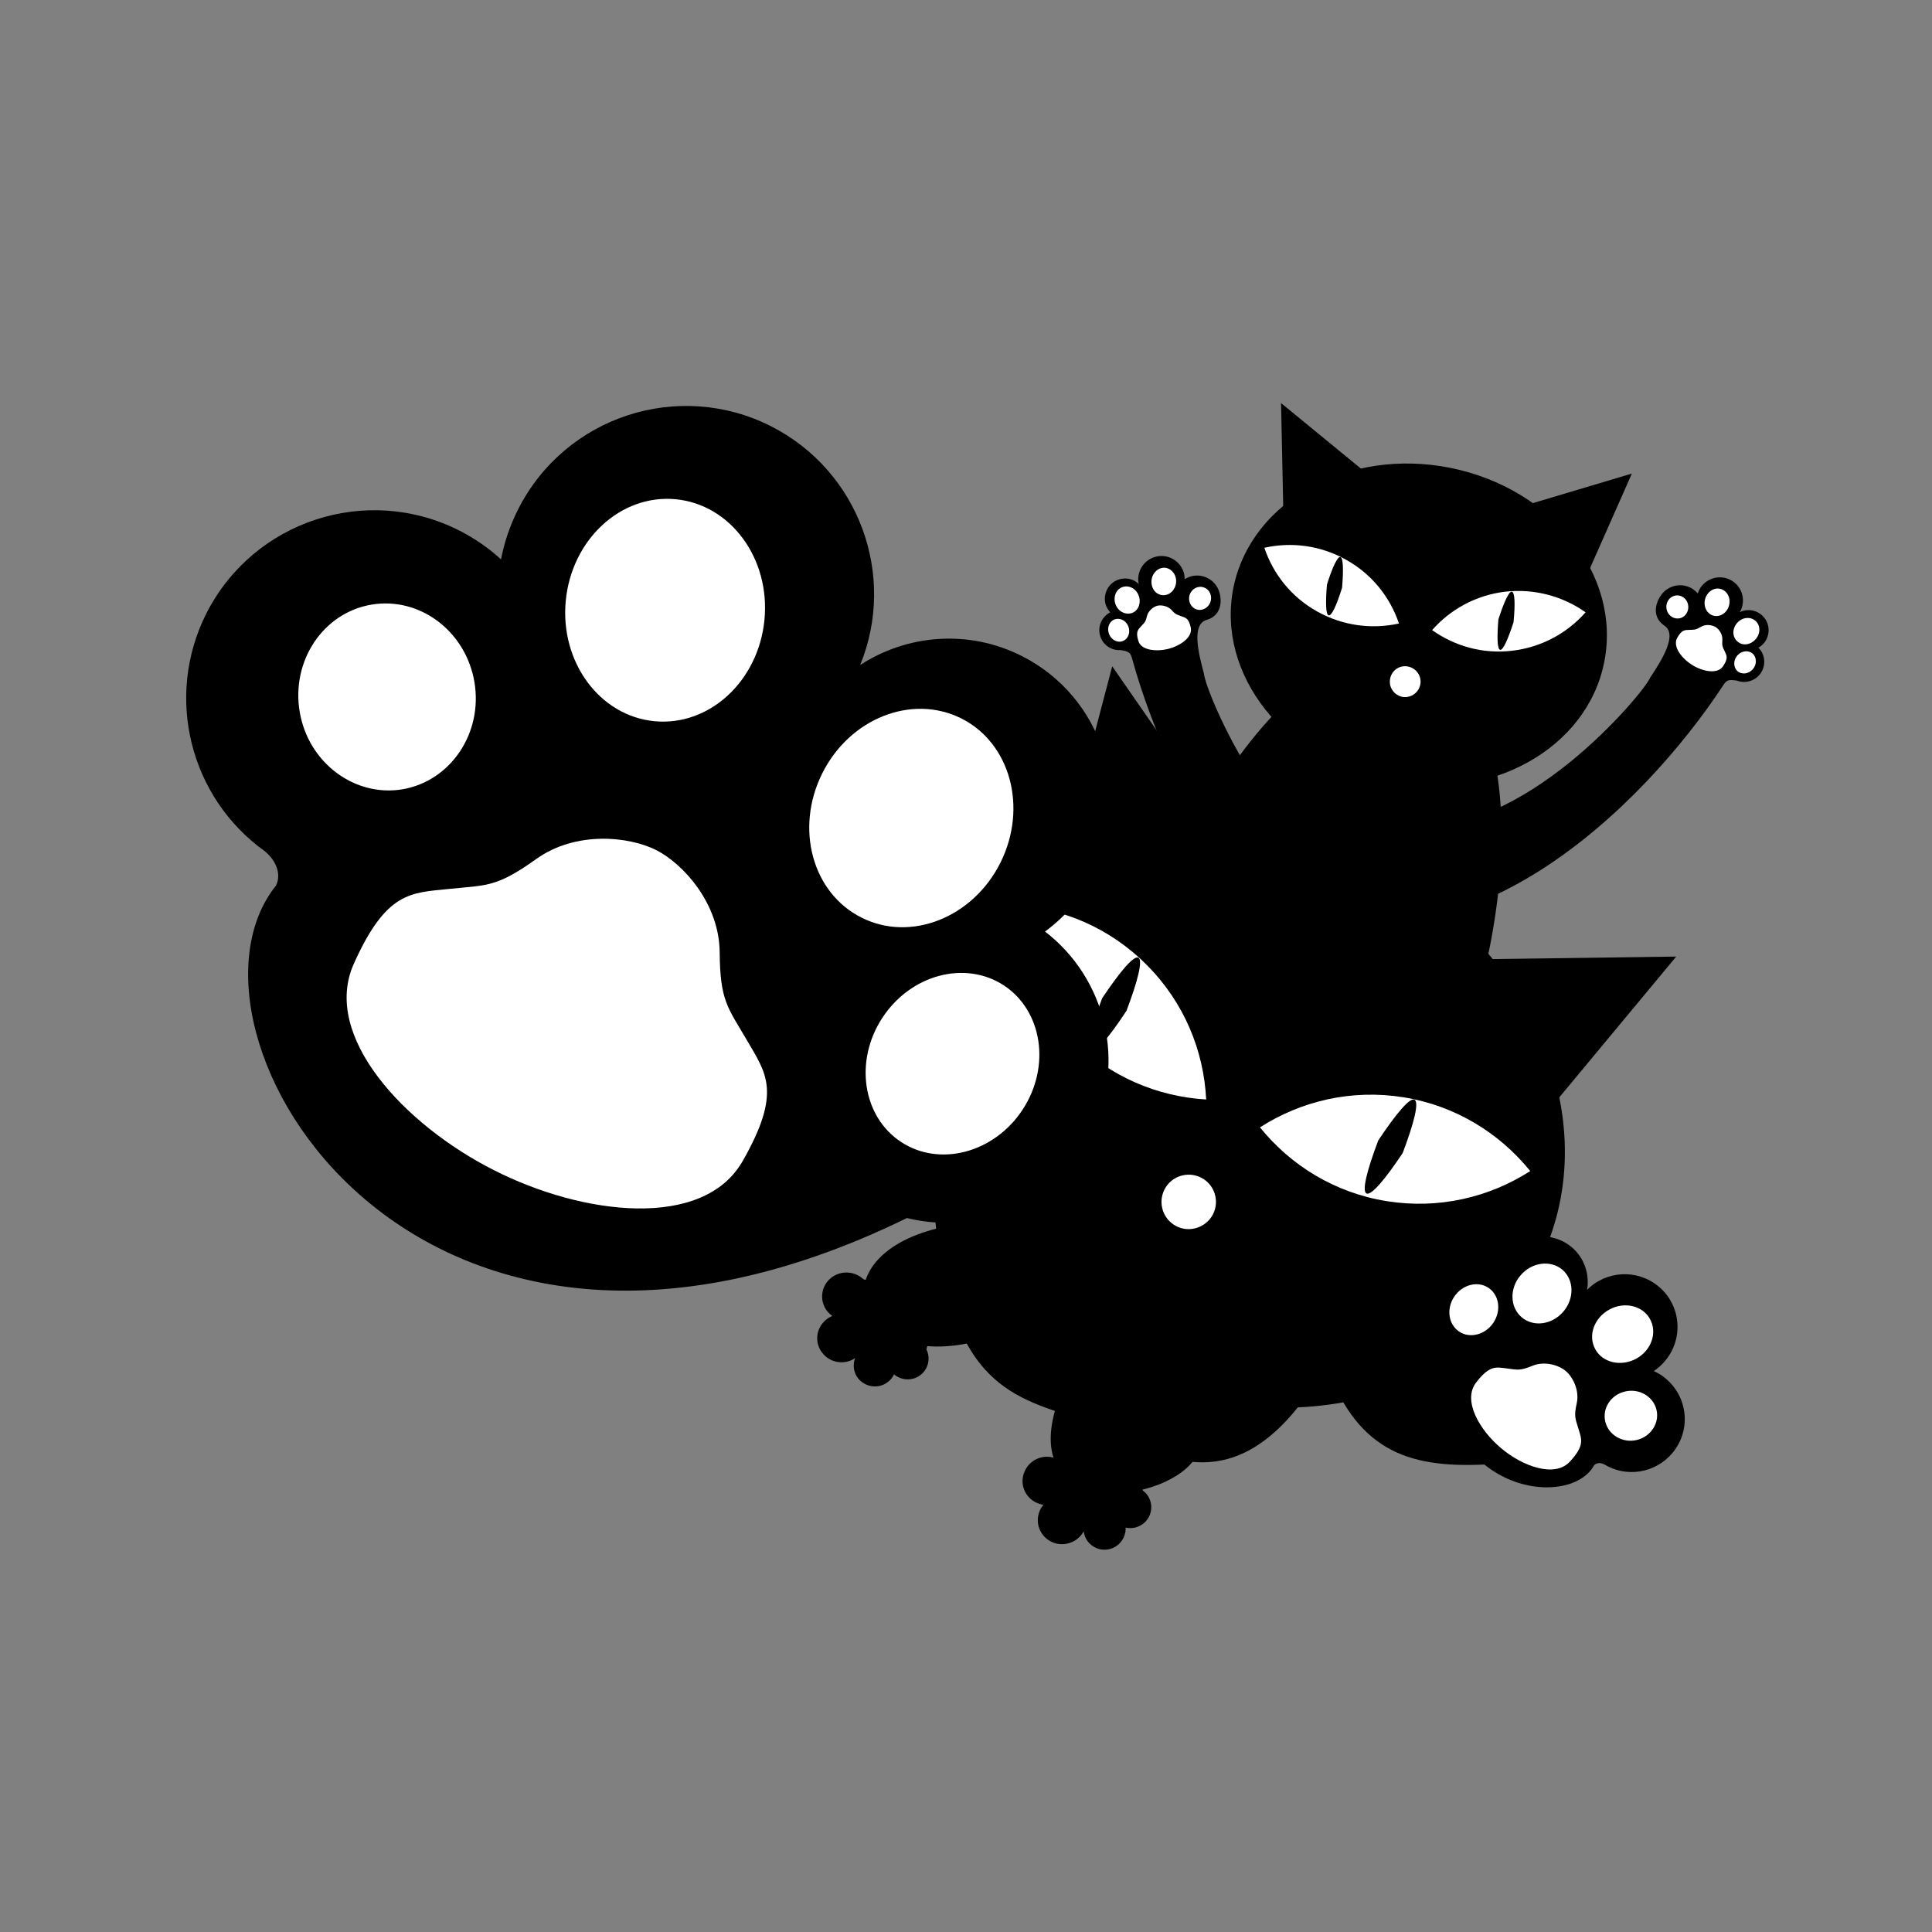
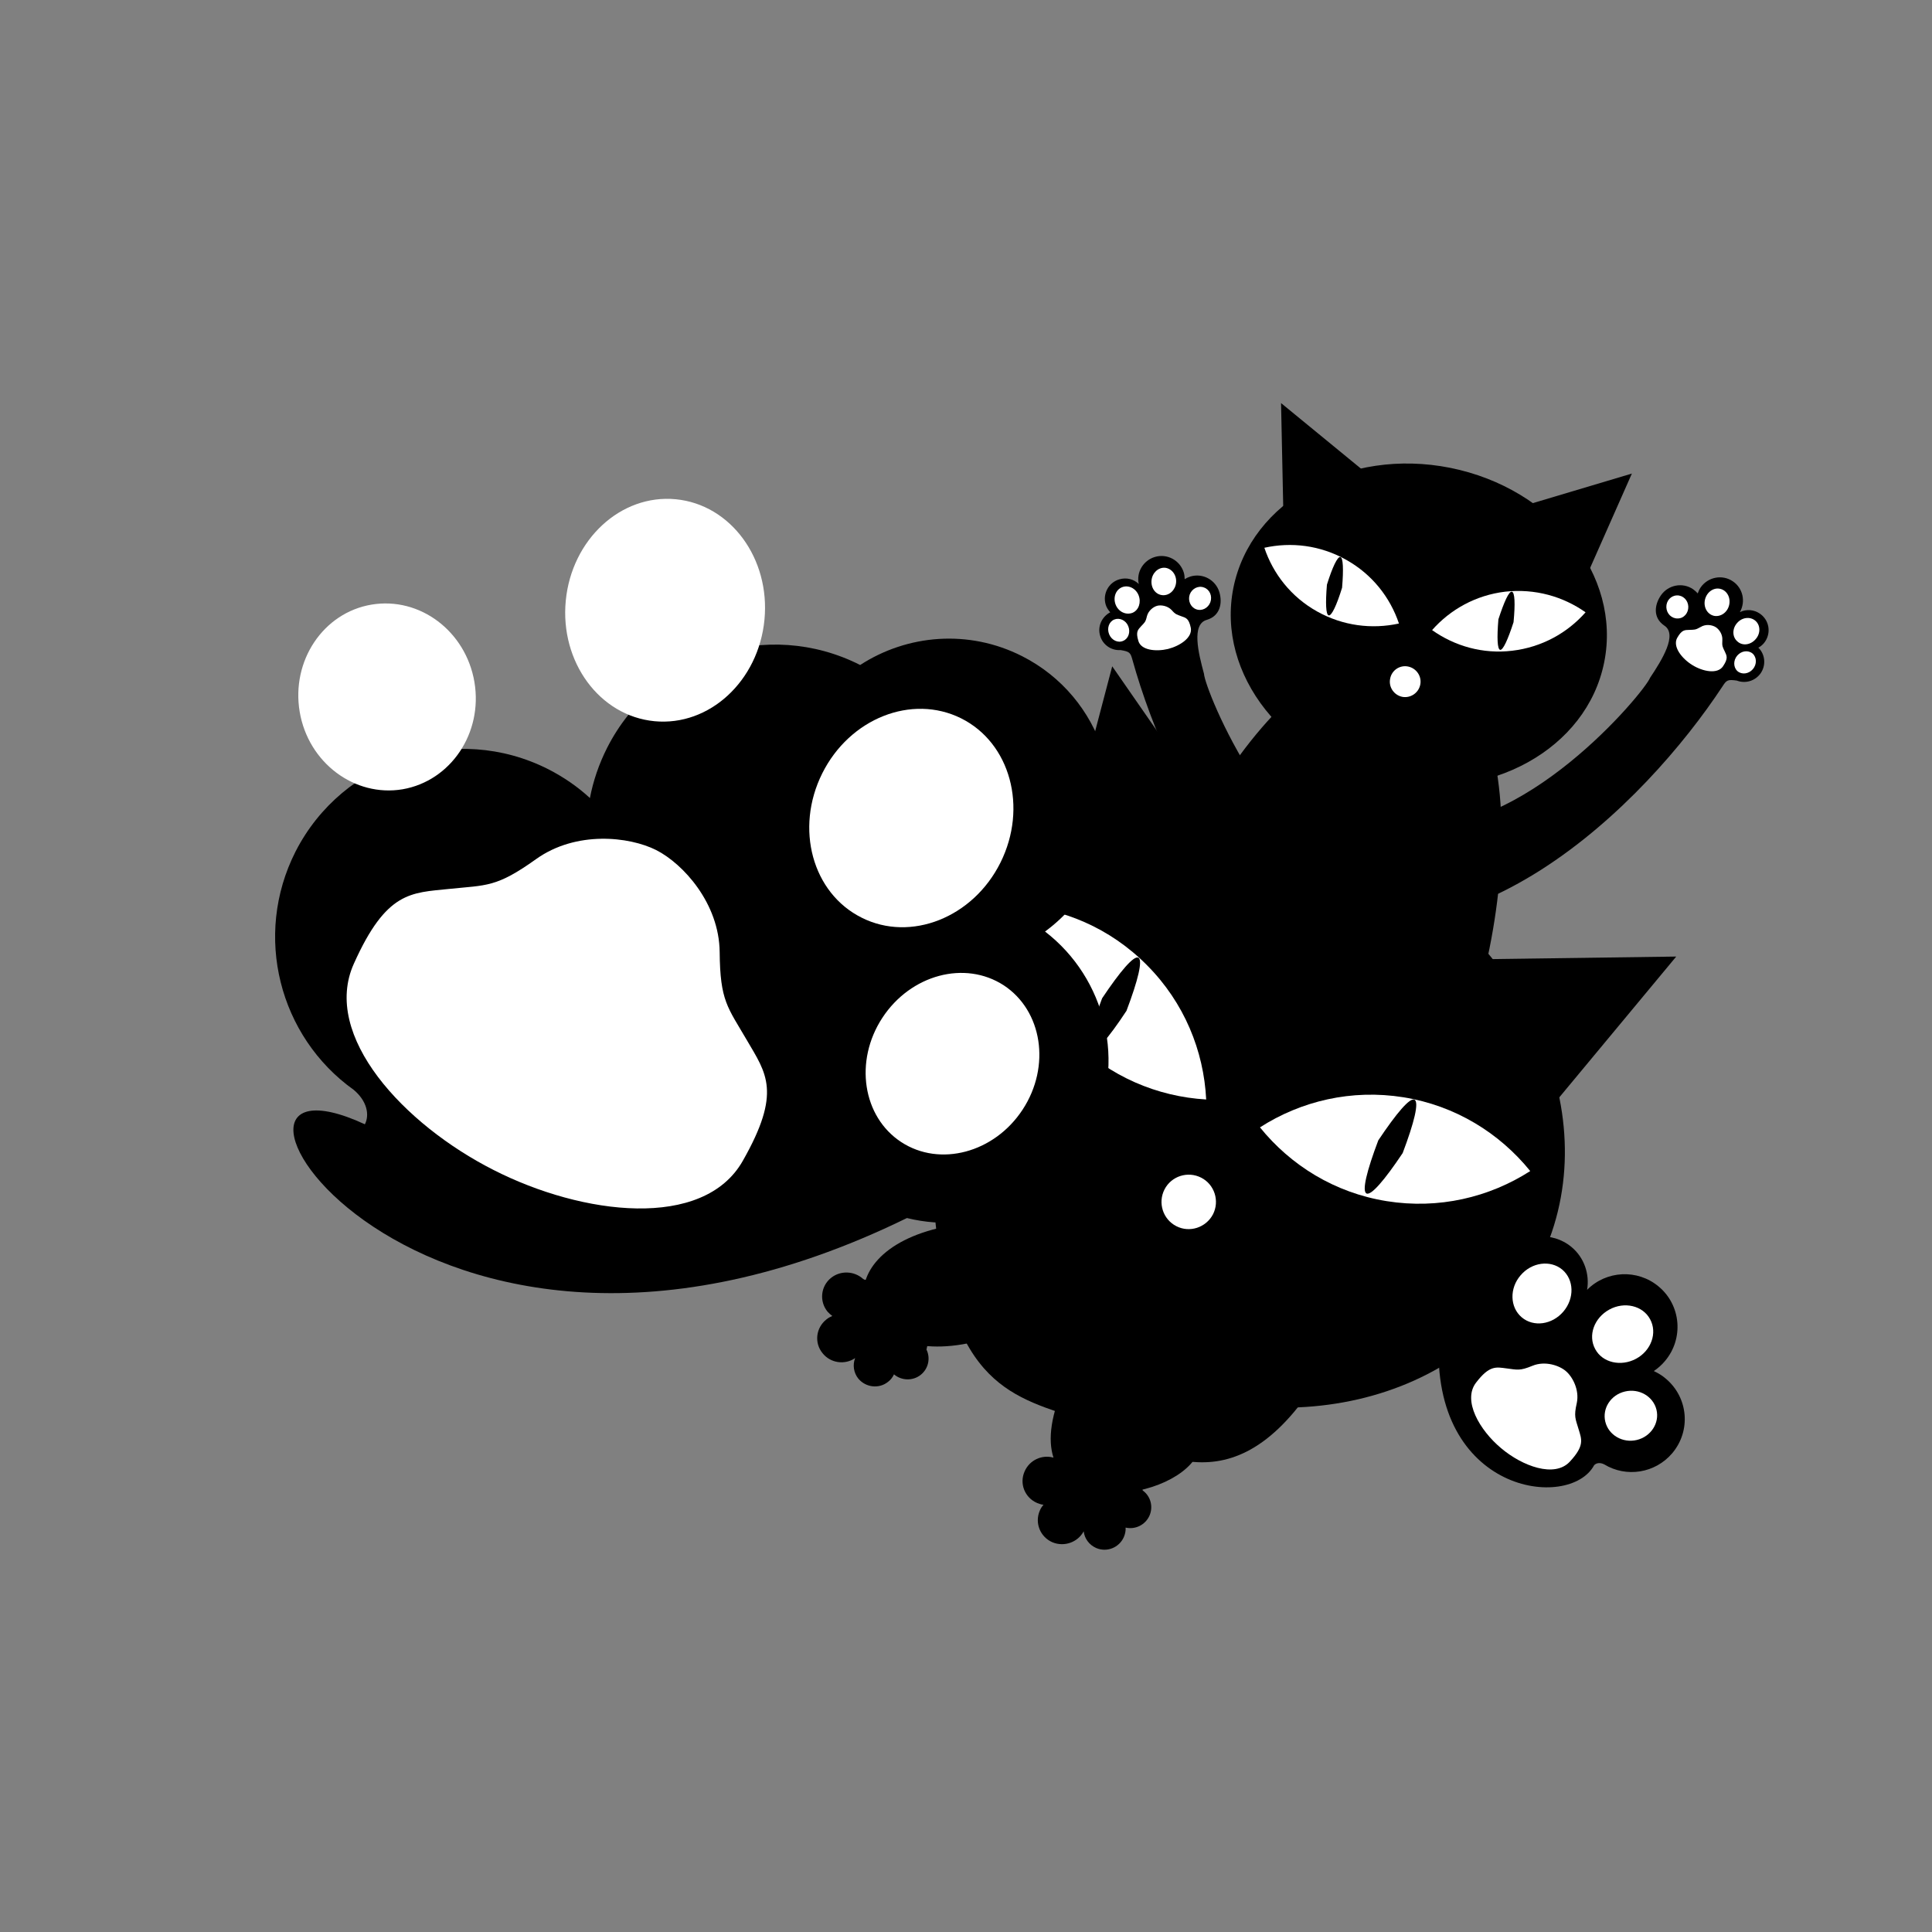
<svg xmlns="http://www.w3.org/2000/svg" version="1.1" id="レイヤー_1" x="0px" y="0px" viewBox="0 0 88 88" style="enable-background:new 0 0 88 88;" xml:space="preserve">
  <rect x="0" y="0" width="88" height="88" fill="#808080" stroke="none" />
  <style type="text/css">
	.st0{stroke:#000000;stroke-width:0.213;}
	.st1{fill:#FFFFFF;}
</style>
  <g>
    <g>
      <path class="st0" d="M67.67,33.45c2.13,6.73-1.45,19.13-7.62,24.69c-0.45,0.49-0.28,0.64,0.58,1.41c2.48,2.24,3.43,4.47-3.34,1.08    c0.67-3.93-0.04-8.48-0.04-8.48s-3.29,3.56-5.04,7.23c-7.78-0.21-5.66-1.68-2.22-2.46c1.18-0.27,1.42-0.31,1.33-0.94    c-1.99-7.58,2.28-19.81,8.07-24.58" />
      <g>
        <polygon points="58.48,24.54 58.35,18.36 63.13,22.28    " />
        <polygon points="71.83,27.22 74.33,21.57 68.4,23.34    " />
        <path d="M56.18,26.77c-0.79,3.95,2.34,7.91,7.01,8.85c4.66,0.94,9.09-1.5,9.88-5.46c0.79-3.95-2.34-7.91-7.01-8.85     C61.4,20.38,56.98,22.82,56.18,26.77z" />
        <path class="st1" d="M57.59,24.95c0.4,1.19,1.22,2.24,2.4,2.9c1.18,0.66,2.5,0.82,3.73,0.55c-0.4-1.19-1.22-2.24-2.4-2.9     C60.13,24.83,58.81,24.68,57.59,24.95z" />
        <path d="M60.44,26.63c-0.07,0.84-0.05,1.37,0.08,1.4c0.13,0.03,0.36-0.45,0.61-1.26c0.07-0.84,0.05-1.37-0.08-1.4     C60.92,25.35,60.69,25.83,60.44,26.63z" />
        <path class="st1" d="M72.22,27.89c-0.83,0.94-1.99,1.59-3.34,1.75c-1.34,0.16-2.62-0.21-3.65-0.94c0.83-0.94,1.99-1.59,3.33-1.75     C69.92,26.8,71.2,27.17,72.22,27.89z" />
        <path d="M68.94,28.34c-0.26,0.8-0.48,1.28-0.61,1.26c-0.13-0.03-0.15-0.55-0.08-1.39c0.26-0.8,0.48-1.28,0.61-1.26     C69,26.97,69.02,27.5,68.94,28.34z" />
        <path class="st1" d="M64.69,31.19c0.08-0.38-0.17-0.75-0.55-0.83c-0.38-0.08-0.75,0.17-0.82,0.55c-0.08,0.38,0.17,0.75,0.55,0.83     C64.24,31.81,64.61,31.57,64.69,31.19z" />
      </g>
      <path d="M75.8,28.49c-0.51-0.35-0.45-0.93-0.15-1.37c0.33-0.48,0.99-0.61,1.47-0.28c0.08,0.06,0.15,0.12,0.21,0.19    c0.03-0.09,0.07-0.18,0.13-0.27c0.33-0.48,0.99-0.61,1.47-0.28c0.46,0.31,0.59,0.92,0.32,1.4c0.29-0.14,0.63-0.12,0.91,0.07    c0.42,0.29,0.52,0.85,0.24,1.27c-0.08,0.12-0.19,0.22-0.31,0.28c0.31,0.3,0.36,0.79,0.11,1.16c-0.25,0.36-0.7,0.49-1.09,0.34    c-0.42-0.06-0.47-0.02-0.65,0.26c-3.51,5.33-11.77,13.68-20.31,9.85c0,0,1-4.24,6.08-3.56c5.08,0.69,10.66-6,10.93-6.68    C75.7,30.06,76.43,28.89,75.8,28.49z" />
      <path class="st1" d="M78.76,27.56c0.08-0.34-0.1-0.67-0.41-0.74c-0.3-0.07-0.61,0.15-0.69,0.49c-0.08,0.34,0.1,0.67,0.41,0.74    C78.37,28.11,78.68,27.9,78.76,27.56z" />
      <path class="st1" d="M79.97,29.11c0.23-0.26,0.22-0.64-0.02-0.84c-0.24-0.2-0.61-0.15-0.83,0.11c-0.23,0.26-0.22,0.64,0.02,0.84    C79.37,29.43,79.74,29.38,79.97,29.11z" />
      <path class="st1" d="M79.84,30.48c0.19-0.22,0.18-0.54-0.01-0.71c-0.2-0.17-0.51-0.13-0.7,0.09c-0.19,0.22-0.18,0.54,0.01,0.71    C79.34,30.74,79.65,30.7,79.84,30.48z" />
      <path class="st1" d="M76.9,27.63c-0.01-0.29-0.24-0.52-0.52-0.51c-0.28,0.01-0.49,0.25-0.48,0.54c0.01,0.29,0.24,0.52,0.52,0.51    C76.7,28.17,76.91,27.92,76.9,27.63z" />
      <path class="st1" d="M77.08,30.29c0.48,0.3,1.15,0.43,1.4,0.06c0.25-0.37,0.17-0.48,0.08-0.68c-0.09-0.19-0.13-0.23-0.11-0.51    c0.02-0.28-0.16-0.51-0.31-0.6c-0.15-0.09-0.44-0.15-0.68,0c-0.24,0.14-0.29,0.12-0.5,0.13c-0.22,0.01-0.35-0.02-0.57,0.37    C76.18,29.46,76.61,30,77.08,30.29z" />
      <g>
        <path d="M54.98,28.23c0.59-0.18,0.71-0.75,0.56-1.26c-0.17-0.56-0.76-0.88-1.32-0.71c-0.09,0.03-0.18,0.07-0.26,0.12     c0-0.1-0.01-0.2-0.04-0.3c-0.17-0.56-0.76-0.88-1.32-0.71c-0.53,0.16-0.85,0.7-0.73,1.23c-0.23-0.22-0.56-0.31-0.89-0.21     c-0.48,0.14-0.76,0.65-0.62,1.14c0.04,0.14,0.12,0.26,0.21,0.36c-0.38,0.2-0.59,0.64-0.46,1.07c0.12,0.42,0.52,0.68,0.93,0.65     c0.42,0.07,0.45,0.12,0.54,0.44c1.71,6.15,7.01,16.64,16.31,15.6c0,0,0.35-4.34-4.7-5.25c-5.05-0.9-8.31-8.98-8.35-9.71     C54.59,29.76,54.25,28.42,54.98,28.23z" />
        <path class="st1" d="M52.45,26.44c0.03-0.34,0.3-0.6,0.61-0.58c0.31,0.03,0.54,0.33,0.51,0.67c-0.03,0.34-0.3,0.6-0.61,0.58     C52.64,27.09,52.42,26.79,52.45,26.44z" />
        <path class="st1" d="M50.82,27.55c-0.13-0.32-0.01-0.68,0.28-0.8c0.29-0.12,0.63,0.04,0.76,0.36c0.13,0.32,0.01,0.68-0.27,0.8     C51.29,28.03,50.95,27.87,50.82,27.55z" />
        <path class="st1" d="M50.52,28.89c-0.11-0.27-0.01-0.57,0.23-0.67c0.24-0.1,0.53,0.03,0.64,0.3c0.11,0.27,0.01,0.57-0.23,0.67     C50.92,29.3,50.63,29.16,50.52,28.89z" />
        <path class="st1" d="M54.19,27.08c0.1-0.27,0.39-0.42,0.65-0.32c0.26,0.09,0.39,0.39,0.29,0.67c-0.1,0.27-0.39,0.42-0.65,0.32     C54.22,27.65,54.1,27.35,54.19,27.08z" />
        <path class="st1" d="M53.2,29.56c-0.55,0.13-1.23,0.06-1.35-0.37c-0.13-0.43-0.01-0.51,0.13-0.67c0.15-0.16,0.2-0.18,0.26-0.45     c0.07-0.27,0.31-0.44,0.48-0.48c0.17-0.04,0.46,0,0.65,0.2c0.18,0.21,0.24,0.2,0.44,0.28c0.2,0.07,0.34,0.09,0.43,0.53     C54.32,29.04,53.75,29.42,53.2,29.56z" />
      </g>
    </g>
    <g>
      <g>
        <polygon points="47.87,40.96 50.66,30.35 56.91,39.36    " />
        <polygon points="69.34,52.01 76.35,43.57 65.39,43.72    " />
        <path d="M42.88,43.66c-3.27,6.35,0.16,14.63,7.66,18.5c7.5,3.86,16.23,1.84,19.5-4.52c3.27-6.35-0.16-14.63-7.66-18.49     C54.88,35.28,46.15,37.3,42.88,43.66z" />
        <path class="st1" d="M46.16,41.23c0.11,2.22,1,4.41,2.69,6.11c1.69,1.7,3.87,2.61,6.09,2.74c-0.11-2.22-1-4.41-2.69-6.11     C50.56,42.26,48.38,41.35,46.16,41.23z" />
        <path d="M50.2,45.47c-0.53,1.4-0.75,2.31-0.54,2.42c0.21,0.11,0.83-0.6,1.65-1.85c0.53-1.4,0.75-2.31,0.54-2.42     C51.64,43.52,51.03,44.23,50.2,45.47z" />
        <path class="st1" d="M69.7,53.34c-1.87,1.2-4.17,1.75-6.54,1.37c-2.37-0.38-4.37-1.63-5.77-3.36c1.87-1.2,4.17-1.75,6.54-1.37     C66.29,50.36,68.3,51.61,69.7,53.34z" />
        <path d="M63.89,52.52c-0.83,1.24-1.44,1.95-1.65,1.84c-0.21-0.11,0.01-1.02,0.54-2.42c0.83-1.24,1.44-1.96,1.65-1.85     C64.64,50.21,64.42,51.12,63.89,52.52z" />
        <path class="st1" d="M55.25,55.31c0.31-0.61,0.07-1.36-0.54-1.67c-0.61-0.31-1.36-0.07-1.67,0.54c-0.31,0.61-0.07,1.36,0.54,1.67     C54.18,56.16,54.93,55.92,55.25,55.31z" />
      </g>
      <g>
-         <path d="M41.31,55.48c3.27,0.81,6.79-0.7,8.38-3.83c1.64-3.23,0.68-7.09-2.09-9.22c0.9-0.66,1.66-1.53,2.2-2.59     c1.85-3.64,0.4-8.1-3.24-9.95c-2.44-1.24-5.24-0.99-7.38,0.4c1.67-4.08-0.05-8.83-4.05-10.87c-4.22-2.14-9.37-0.46-11.52,3.76     c-0.38,0.75-0.64,1.52-0.79,2.3c-0.55-0.51-1.19-0.95-1.89-1.31c-4.22-2.14-9.37-0.46-11.52,3.75     c-1.94,3.83-0.74,8.43,2.65,10.85c0.61,0.51,0.73,1.14,0.51,1.57C7.31,46.9,18.71,66.53,41.31,55.48z" />
+         <path d="M41.31,55.48c3.27,0.81,6.79-0.7,8.38-3.83c1.64-3.23,0.68-7.09-2.09-9.22c0.9-0.66,1.66-1.53,2.2-2.59     c1.85-3.64,0.4-8.1-3.24-9.95c-2.44-1.24-5.24-0.99-7.38,0.4c-4.22-2.14-9.37-0.46-11.52,3.76     c-0.38,0.75-0.64,1.52-0.79,2.3c-0.55-0.51-1.19-0.95-1.89-1.31c-4.22-2.14-9.37-0.46-11.52,3.75     c-1.94,3.83-0.74,8.43,2.65,10.85c0.61,0.51,0.73,1.14,0.51,1.57C7.31,46.9,18.71,66.53,41.31,55.48z" />
        <path class="st1" d="M34.82,28.23c0.27-2.79-1.54-5.25-4.04-5.49c-2.5-0.24-4.74,1.83-5.01,4.62c-0.27,2.79,1.54,5.25,4.04,5.49     C32.31,33.09,34.55,31.02,34.82,28.23z" />
        <path class="st1" d="M45.57,39.29c1.25-2.51,0.45-5.45-1.79-6.57c-2.25-1.12-5.08,0-6.33,2.51c-1.25,2.51-0.45,5.45,1.8,6.57     C41.48,42.92,44.32,41.8,45.57,39.29z" />
        <path class="st1" d="M46.58,50.54c1.29-1.97,0.9-4.5-0.86-5.66c-1.77-1.15-4.24-0.49-5.53,1.48c-1.29,1.97-0.9,4.51,0.86,5.66     C42.81,53.17,45.29,52.51,46.58,50.54z" />
        <path class="st1" d="M21.61,31.07c-0.39-2.32-2.49-3.9-4.69-3.53c-2.2,0.37-3.66,2.56-3.27,4.88c0.39,2.32,2.5,3.9,4.69,3.53     C20.53,35.57,22,33.39,21.61,31.07z" />
        <path class="st1" d="M22.48,53.29c4.06,2.07,9.56,2.74,11.35-0.41c1.79-3.14,1.07-3.99,0.19-5.5c-0.88-1.51-1.22-1.78-1.24-4.01     c-0.02-2.23-1.67-4.03-2.89-4.65c-1.23-0.62-3.65-0.89-5.47,0.41c-1.82,1.3-2.24,1.18-3.97,1.36c-1.73,0.18-2.85,0.1-4.33,3.4     C14.63,47.18,18.41,51.23,22.48,53.29z" />
      </g>
      <path d="M42.55,54.97c0.61,8.35,3.79,8.65,6.68,9.71c2.88,1.06,6.52,4.4,10.47-1.37l-3.64-4.4l-8.2-5.46L42.55,54.97z" />
-       <path d="M60.61,62.71c1.52,3.64,3.95,4.25,7.74,3.95l0.61-4.4l-4.4-4.71L60.61,62.71z" />
      <path d="M44.07,61.19c-5.31,1.06-6.83-4.1-1.06-5.31l2.28,4.7L44.07,61.19z" />
      <path d="M48.32,63.46c-2.28,5.77,4.55,5.16,6.07,3.03C55.91,64.38,48.32,63.46,48.32,63.46z" />
      <g>
        <path d="M65.54,60.97c-0.57-0.76-0.56-1.83,0.07-2.59c0.65-0.78,1.76-0.96,2.61-0.47c0.07-0.3,0.21-0.6,0.43-0.85     c0.74-0.88,2.05-0.99,2.93-0.26c0.59,0.49,0.83,1.25,0.71,1.95c0.87-0.88,2.29-0.96,3.26-0.15c1.02,0.85,1.15,2.37,0.29,3.39     c-0.15,0.18-0.32,0.33-0.51,0.46c0.19,0.09,0.38,0.2,0.55,0.35c1.02,0.86,1.15,2.37,0.29,3.39c-0.78,0.92-2.1,1.12-3.1,0.51     c-0.2-0.1-0.37-0.06-0.46,0.04C71.49,68.82,65.16,68.03,65.54,60.97z" />
        <path class="st1" d="M73.3,59.65c0.69-0.38,1.53-0.18,1.86,0.44c0.34,0.62,0.05,1.43-0.64,1.8c-0.69,0.37-1.53,0.18-1.86-0.44     C72.32,60.83,72.61,60.03,73.3,59.65z" />
        <path class="st1" d="M69.26,58.09c0.51-0.6,1.36-0.71,1.9-0.26c0.54,0.46,0.56,1.31,0.05,1.91c-0.51,0.6-1.36,0.72-1.9,0.26     C68.77,59.54,68.75,58.68,69.26,58.09z" />
-         <path class="st1" d="M66.24,59.06c0.37-0.55,1.07-0.73,1.56-0.4c0.49,0.33,0.59,1.04,0.22,1.59c-0.37,0.55-1.07,0.73-1.56,0.4     C65.97,60.32,65.87,59.61,66.24,59.06z" />
        <path class="st1" d="M74.02,63.38c0.64-0.15,1.28,0.22,1.43,0.83c0.15,0.61-0.26,1.23-0.9,1.38c-0.64,0.15-1.28-0.22-1.43-0.83     C72.97,64.15,73.37,63.53,74.02,63.38z" />
        <path class="st1" d="M68.37,65.96c-0.98-0.82-1.76-2.17-1.14-2.98c0.62-0.81,0.92-0.71,1.4-0.65c0.48,0.06,0.59,0.12,1.17-0.12     c0.58-0.24,1.23-0.01,1.52,0.24c0.3,0.25,0.63,0.85,0.5,1.46c-0.14,0.61-0.06,0.71,0.08,1.18c0.14,0.47,0.29,0.75-0.4,1.49     C70.81,67.32,69.35,66.79,68.37,65.96z" />
      </g>
      <path d="M52.05,67.89c0.35,0.25,0.49,0.72,0.31,1.14c-0.19,0.43-0.65,0.65-1.09,0.55c0.01,0.14-0.02,0.29-0.08,0.43    c-0.21,0.48-0.77,0.71-1.26,0.5c-0.32-0.14-0.53-0.43-0.57-0.76c-0.27,0.5-0.88,0.72-1.42,0.5c-0.56-0.24-0.82-0.88-0.58-1.44    c0.04-0.1,0.1-0.19,0.17-0.27c-0.1-0.01-0.19-0.04-0.29-0.08c-0.56-0.24-0.82-0.88-0.57-1.44c0.22-0.51,0.78-0.77,1.3-0.63    c0.1,0.02,0.17-0.02,0.2-0.08C48.39,65.26,51.29,64.76,52.05,67.89z" />
      <path d="M42.2,61.47c0.19,0.39,0.09,0.87-0.26,1.15c-0.36,0.29-0.88,0.27-1.22-0.02c-0.06,0.13-0.15,0.25-0.27,0.34    c-0.41,0.33-1.01,0.26-1.35-0.14c-0.22-0.27-0.27-0.63-0.15-0.94c-0.47,0.32-1.12,0.23-1.48-0.22c-0.39-0.47-0.31-1.16,0.17-1.54    c0.08-0.07,0.18-0.12,0.27-0.16c-0.08-0.06-0.15-0.12-0.22-0.2c-0.38-0.47-0.31-1.16,0.17-1.54c0.43-0.34,1.05-0.31,1.45,0.05    c0.08,0.06,0.16,0.06,0.21,0.02C40.2,57.43,42.99,58.34,42.2,61.47z" />
    </g>
  </g>
</svg>